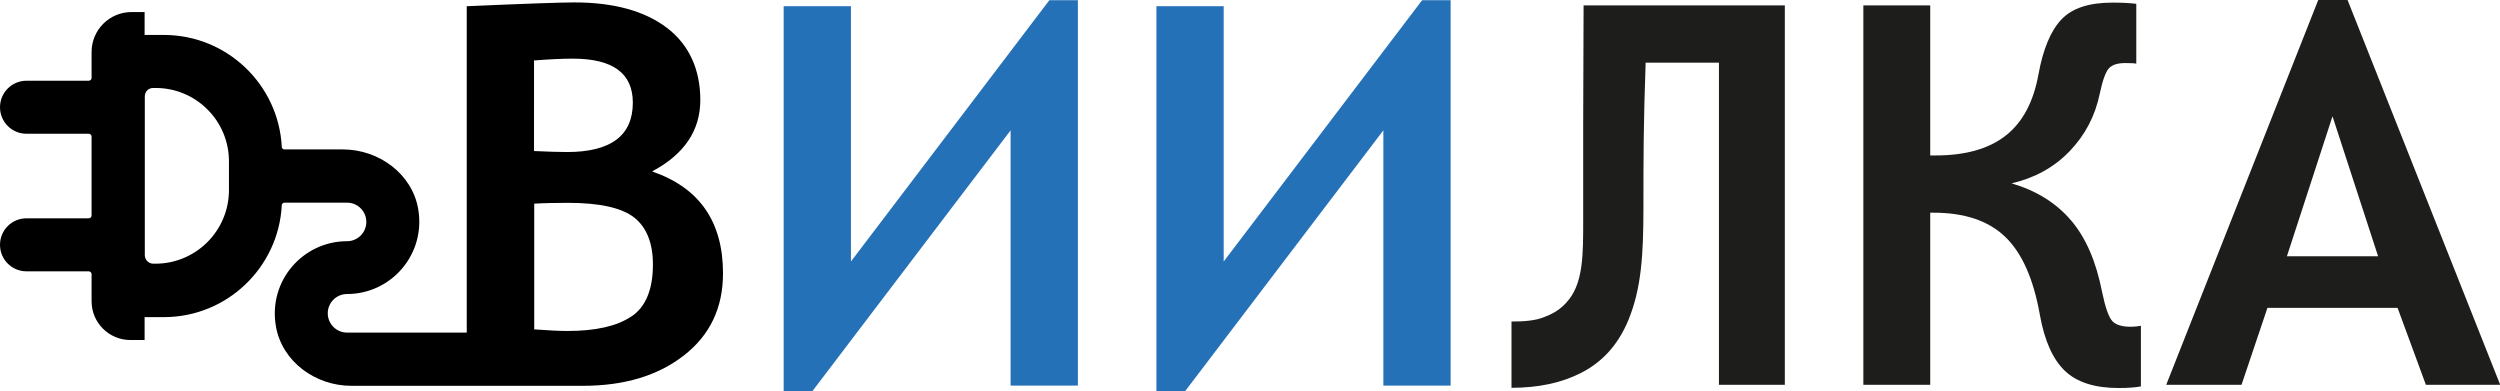
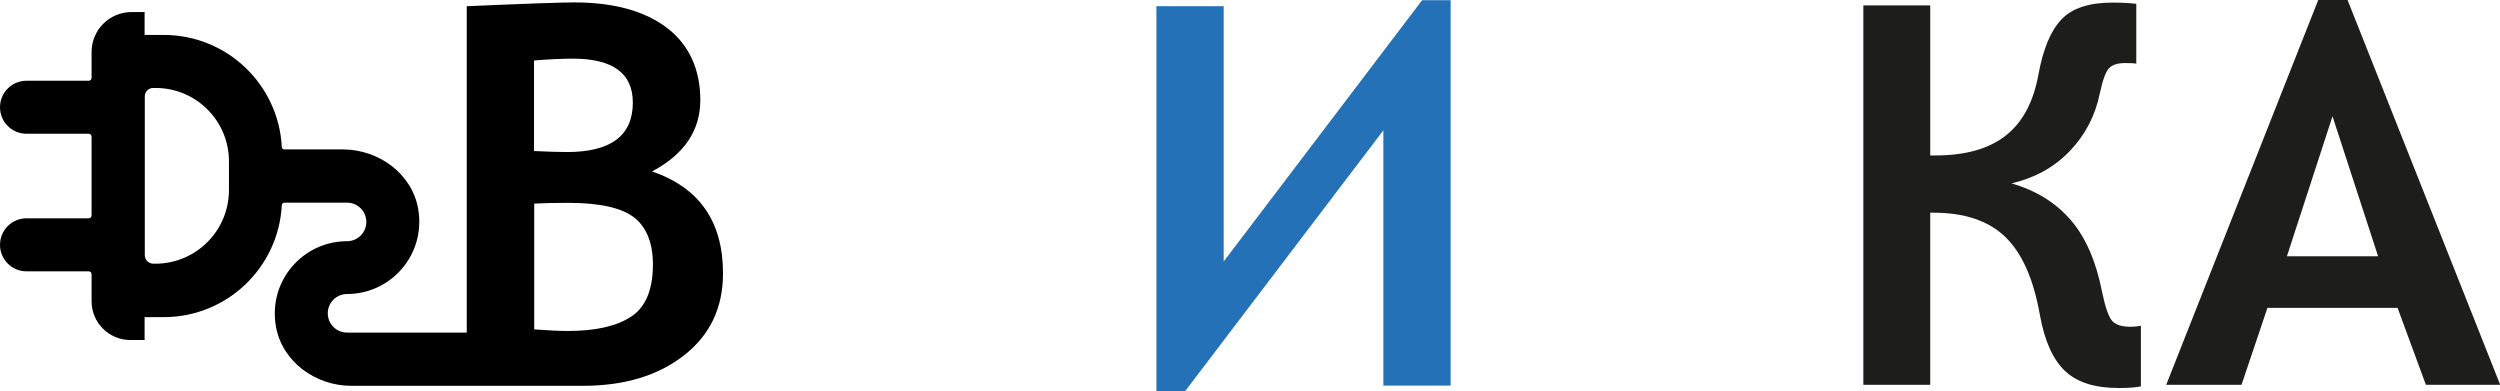
<svg xmlns="http://www.w3.org/2000/svg" id="Vrstva_2" viewBox="0 0 124.48 19.49">
  <defs>
    <style>
      .cls-1 {
        fill: #1d1d1b;
      }

      .cls-2 {
        fill: none;
      }

      .cls-3 {
        fill: #2571b8;
      }
    </style>
  </defs>
  <g id="Vrstva_1-2" data-name="Vrstva_1">
-     <path class="cls-3" d="M53.67,19.2h-3.35V6.49l-9.88,13h-1.42V.31h3.35v12.71L52.25.01h1.42v19.18Z" />
    <path class="cls-3" d="M72.23,19.2h-3.35V6.49l-9.88,13h-1.42V.31h3.35v12.71L70.81.01h1.42v19.18Z" />
-     <path class="cls-1" d="M88.89,19.16h-3.3V3.12h-3.65c-.11,3.09-.11,4.81-.11,7.21s-.11,4.02-.73,5.56c-.57,1.41-1.45,2.21-2.4,2.69s-2.1.73-3.44.73v-3.3c.6,0,1.15-.04,1.57-.2s.87-.35,1.31-.92c.68-.89.69-2.22.69-3.84,0-1.52,0-1.58,0-4.85,0-2.12.02-3.94.02-5.93h10.02v18.89Z" />
    <path class="cls-1" d="M106.6,19.24c-.25.05-.62.08-1.11.08-1.18,0-2.07-.28-2.67-.85s-1.02-1.5-1.25-2.79c-.32-1.81-.9-3.1-1.74-3.9s-2.03-1.19-3.57-1.19h-.15v8.57h-3.33V.27h3.33v7.47h.26c1.5,0,2.66-.33,3.5-.99s1.38-1.67,1.63-3.05c.23-1.26.61-2.17,1.14-2.73s1.37-.84,2.54-.84c.47,0,.87.02,1.19.06v2.98c-.09-.02-.27-.03-.55-.03-.39,0-.66.09-.82.27s-.31.6-.45,1.26c-.23,1.11-.73,2.06-1.5,2.86s-1.73,1.33-2.89,1.6c1.23.36,2.21.97,2.95,1.83s1.26,2.05,1.56,3.59c.16.77.33,1.25.51,1.44s.48.28.92.28c.18,0,.35-.02.5-.05v3.01Z" />
-     <path class="cls-1" d="M120.79,19.16l-1.41-3.83h-6.48l-1.29,3.83h-3.75L115.43,0h1.46l7.6,19.16h-3.69ZM116.14,5.79l-2.27,6.97h4.54l-2.27-6.97Z" />
+     <path class="cls-1" d="M120.79,19.16l-1.41-3.83h-6.48l-1.29,3.83h-3.75L115.43,0h1.46l7.6,19.16h-3.69ZM116.14,5.79l-2.27,6.97h4.54l-2.27-6.97" />
    <g>
      <path class="cls-2" d="M7.75,4.38h-.13c-.23,0-.41.19-.41.41v7.91c0,.24.19.43.43.43h.09c2.03,0,3.67-1.64,3.67-3.67v-1.43c0-2.02-1.64-3.65-3.65-3.65Z" />
      <path class="cls-2" d="M31.51,5.11c0-1.46-1-2.19-2.99-2.19-.52,0-1.16.03-1.92.09v4.52c.67.03,1.22.05,1.64.05,2.18,0,3.28-.82,3.28-2.46Z" />
      <path class="cls-2" d="M28.29,10.1c-.6,0-1.17.01-1.69.04v6.26c.68.05,1.23.08,1.66.08,1.4,0,2.46-.24,3.17-.72.71-.48,1.07-1.34,1.07-2.59,0-1.06-.31-1.83-.92-2.33-.61-.49-1.71-.74-3.3-.74Z" />
      <path d="M32.48,8.53c1.59-.85,2.39-2.03,2.39-3.55s-.56-2.76-1.67-3.6S30.55.12,28.59.12c-.6,0-2.39.06-5.35.19v16.25h-5.96c-.53,0-.96-.43-.96-.96s.43-.96.96-.96c2.2,0,3.94-1.98,3.54-4.25-.31-1.75-1.97-2.95-3.75-2.95h-2.91c-.07,0-.13-.06-.13-.13-.16-3.1-2.73-5.57-5.87-5.57h-.96V.6h-.65c-1.1,0-1.99.89-1.99,1.99v1.29c0,.07-.06.14-.14.14H1.32c-.73,0-1.32.59-1.32,1.32s.59,1.32,1.32,1.32h3.1c.07,0,.14.06.14.14v3.93c0,.07-.06.14-.14.14H1.32c-.73,0-1.32.59-1.32,1.32s.59,1.32,1.32,1.32h3.1c.07,0,.14.06.14.14v1.35c0,1.07.87,1.93,1.93,1.93h.71v-1.14h.96c3.14,0,5.71-2.47,5.87-5.57,0-.07.06-.13.13-.13h3.12c.53,0,.96.43.96.96s-.43.96-.96.96c-2.2,0-3.94,1.98-3.54,4.25.31,1.75,1.97,2.95,3.75,2.95h11.53c2.06,0,3.73-.5,5.03-1.51,1.3-1.01,1.95-2.37,1.95-4.09,0-2.57-1.17-4.26-3.52-5.07ZM11.4,9.46c0,2.03-1.64,3.67-3.67,3.67h-.09c-.24,0-.43-.19-.43-.43v-7.91c0-.23.19-.41.41-.41h.13c2.02,0,3.65,1.64,3.65,3.65v1.43ZM26.6,3.01c.77-.06,1.41-.09,1.92-.09,2,0,2.99.73,2.99,2.19,0,1.64-1.09,2.46-3.28,2.46-.42,0-.97-.02-1.64-.05V3.01ZM31.43,15.76c-.71.48-1.77.72-3.17.72-.43,0-.98-.03-1.66-.08v-6.26c.52-.03,1.09-.04,1.69-.04,1.58,0,2.68.25,3.3.74.61.49.92,1.27.92,2.33,0,1.25-.36,2.11-1.07,2.59Z" />
    </g>
  </g>
</svg>